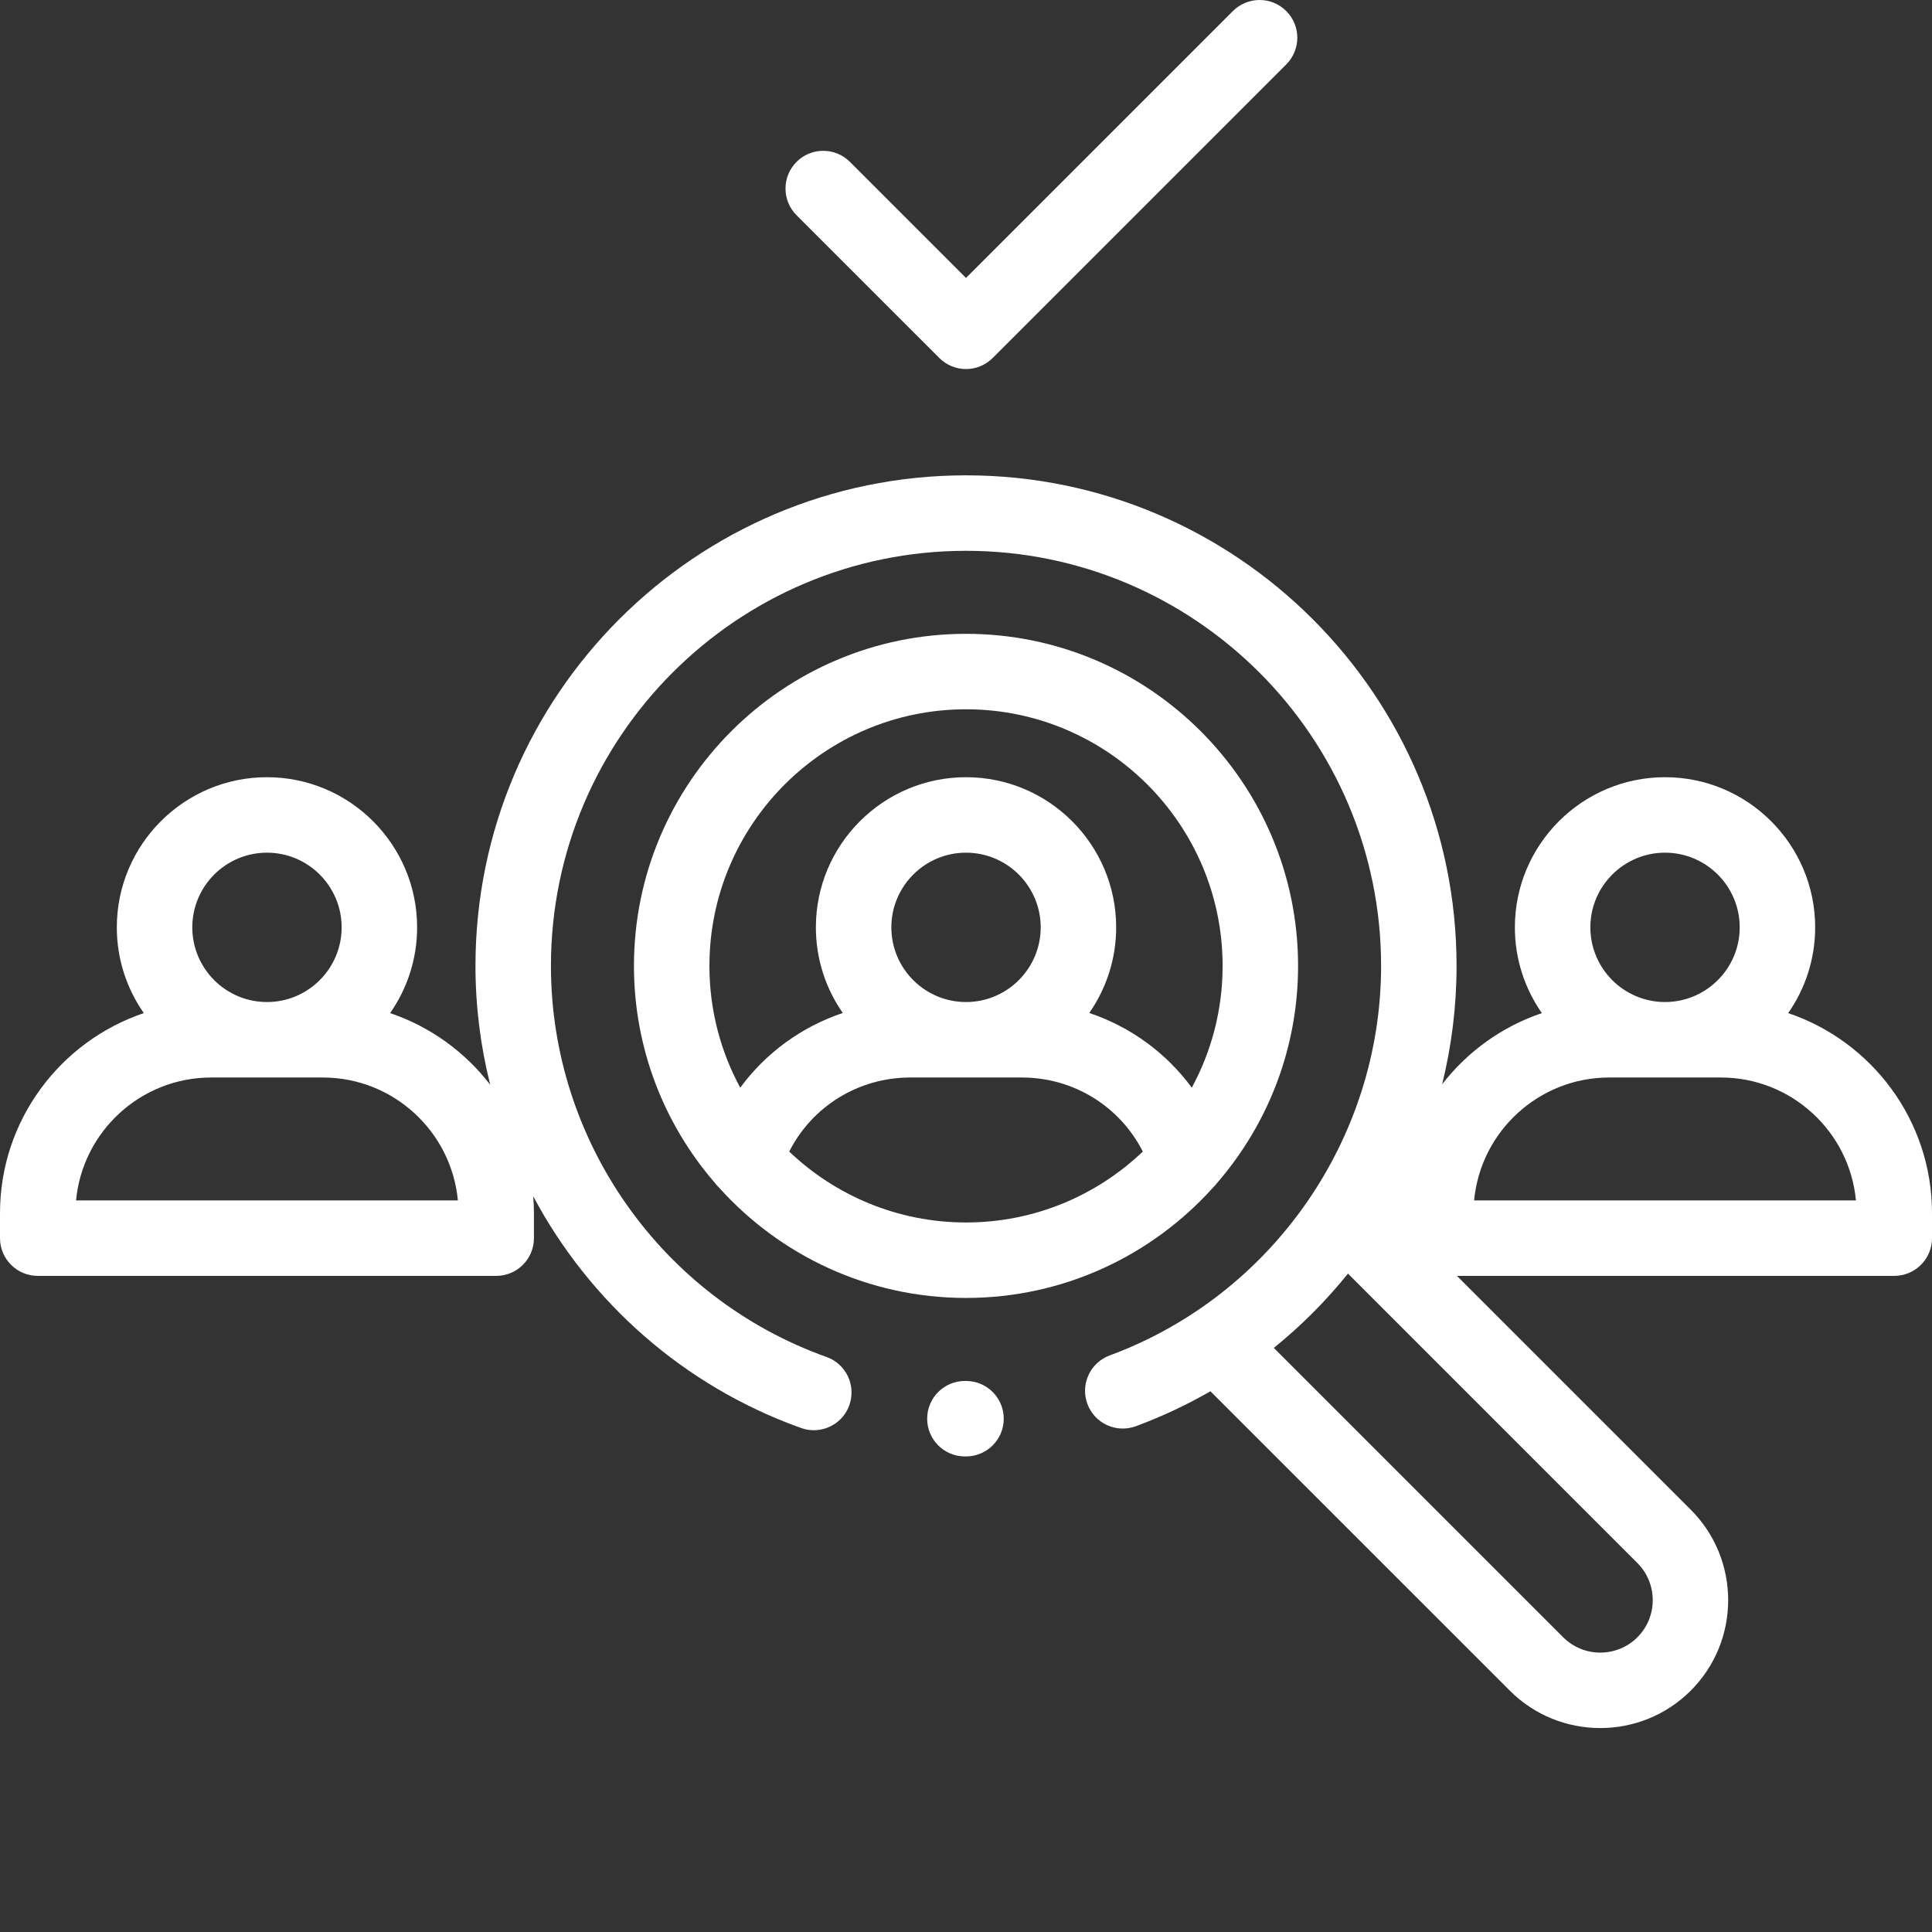
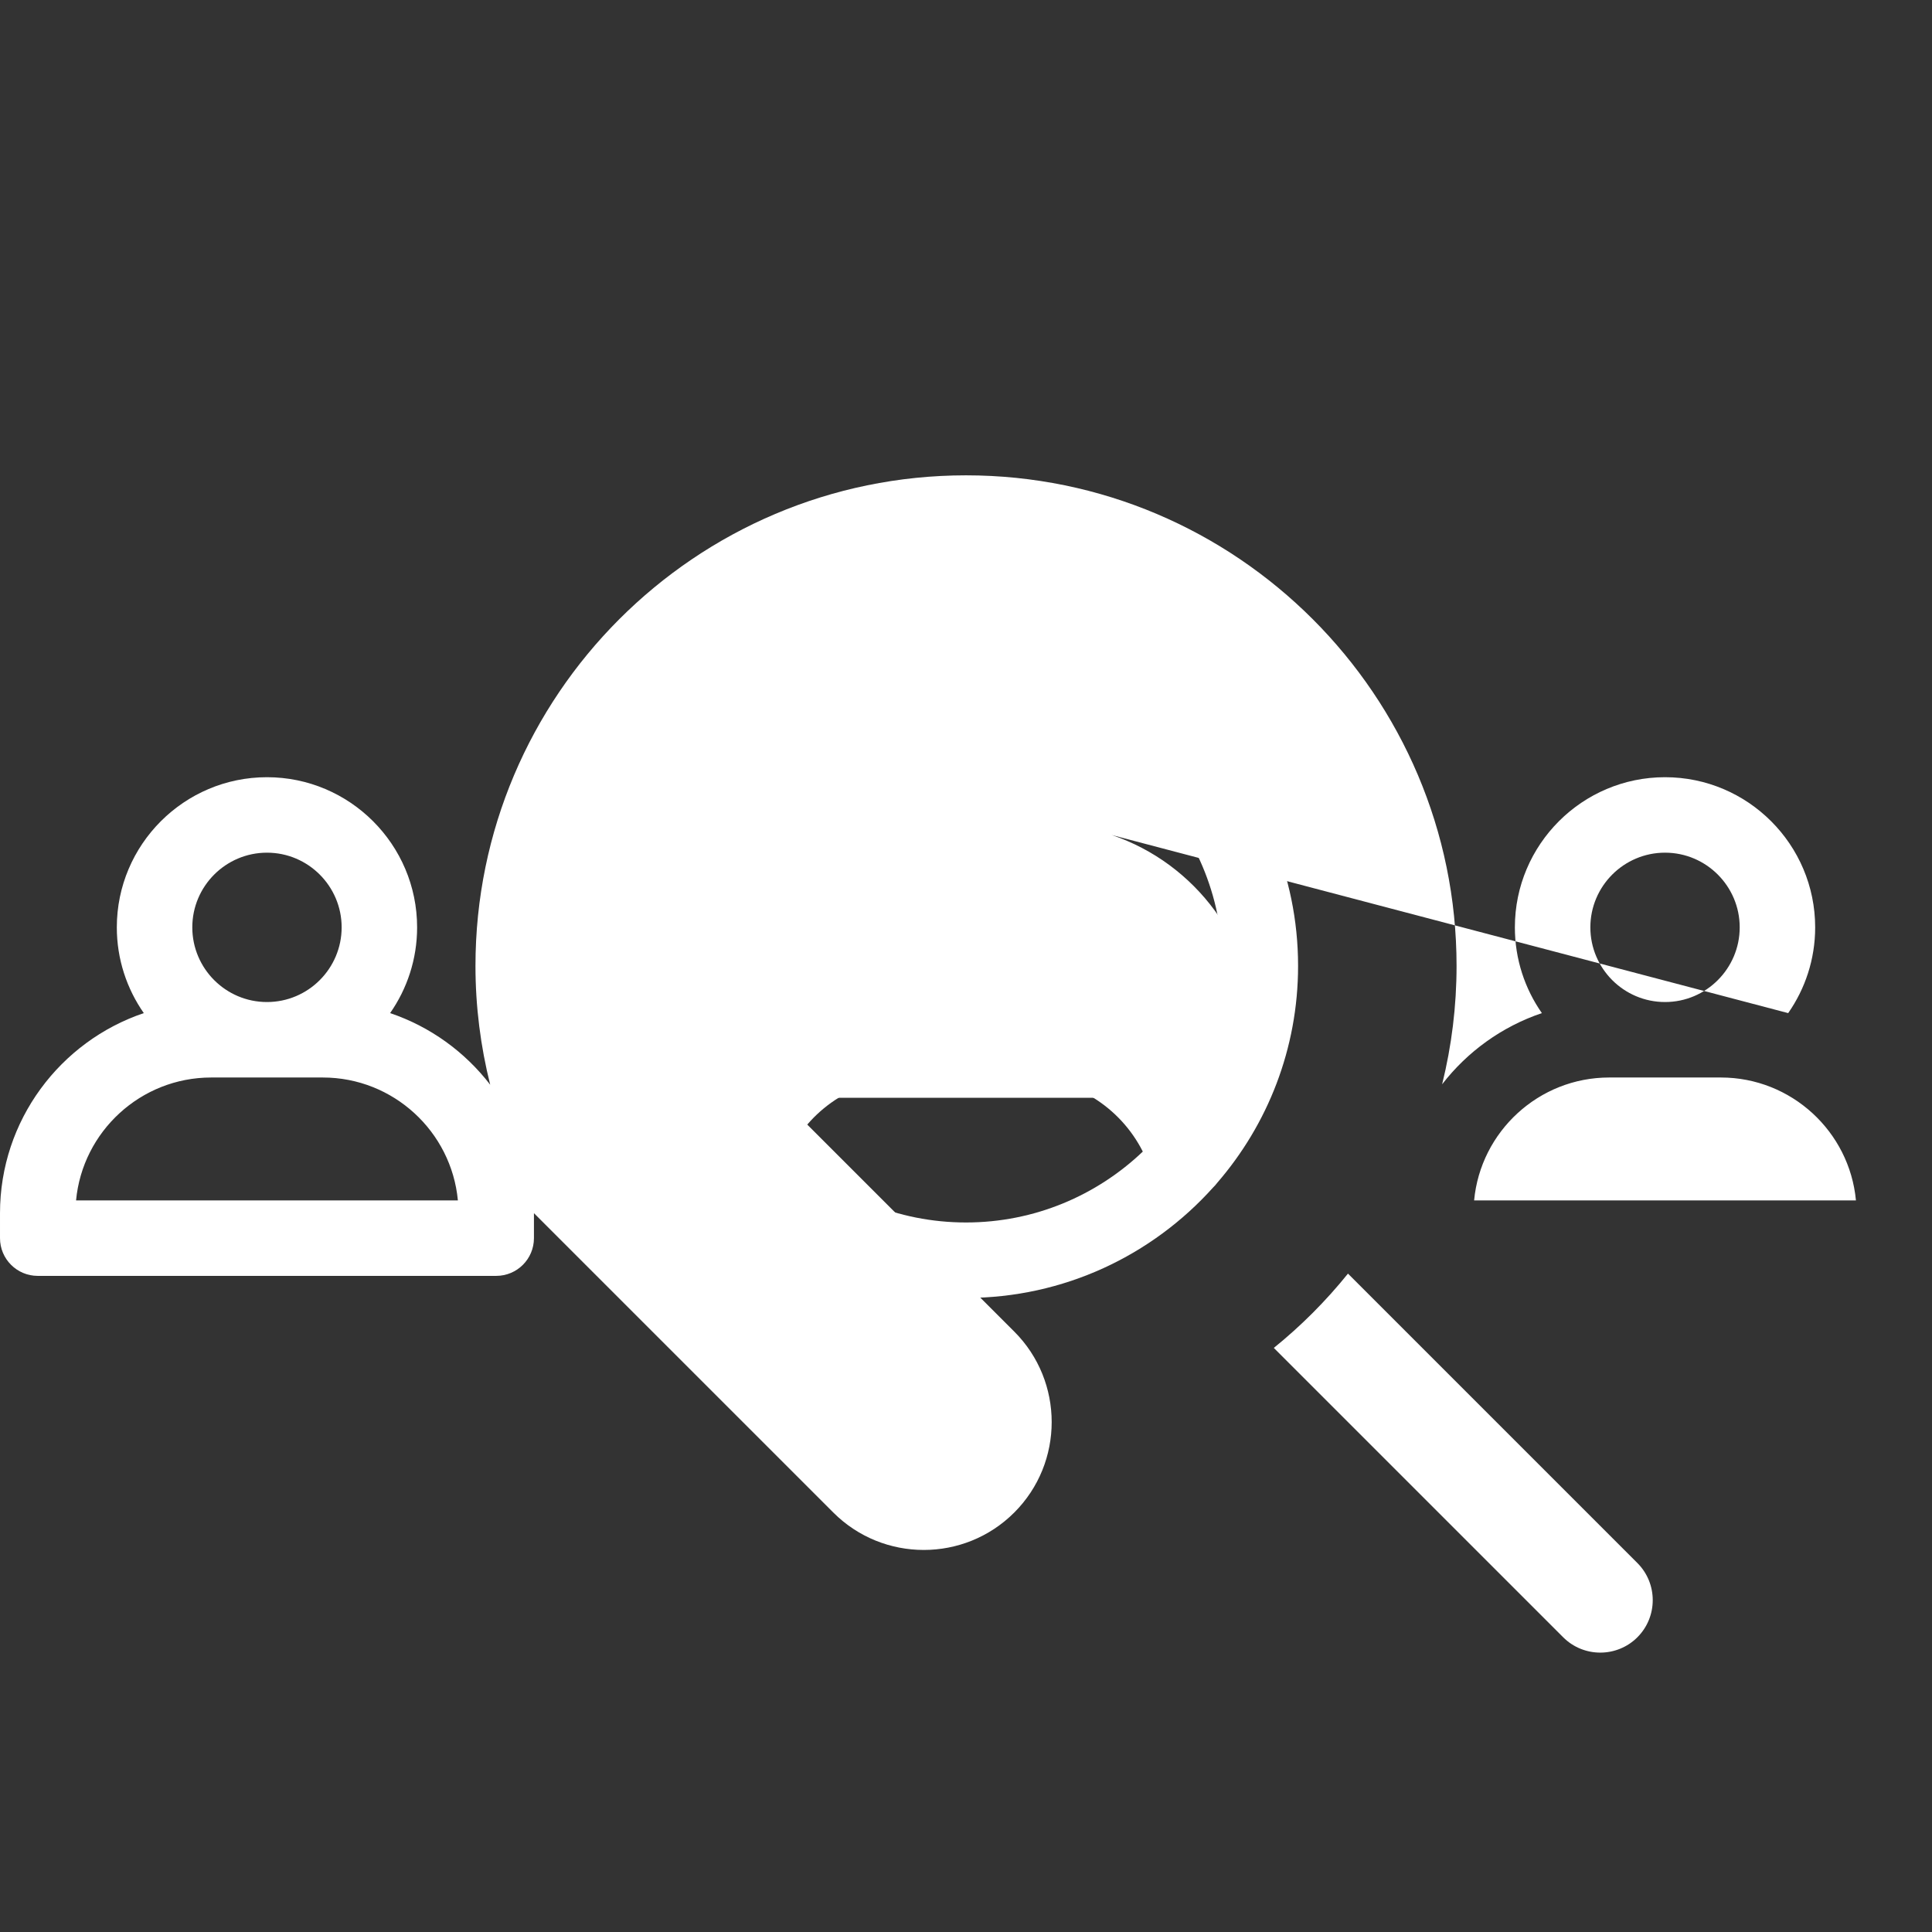
<svg xmlns="http://www.w3.org/2000/svg" version="1.1" width="512" height="512" x="0" y="0" viewBox="0 0 512 512" style="enable-background:new 0 0 512 512" xml:space="preserve" class="">
  <rect x="0" y="0" width="512" height="512" fill="#333333" stroke="none" />
  <g>
    <path d="m256.004 365.969h-.297c-5.523 0-10 4.477-10 10 0 5.52 4.477 10 10 10h.297c5.523 0 10-4.48 10-10 0-5.523-4.477-10-10-10zm0 0" fill="#ffffff" data-original="#000000" />
    <path d="m321.484 314.695c.402-.387.77-.801 1.102-1.246 13.34-15.43 21.418-35.527 21.418-57.48 0-48.523-39.477-88-88-88-48.523 0-88 39.477-88 88 0 21.941 8.074 42.035 21.402 57.461.34.461.723.887 1.137 1.285 16.121 17.945 39.492 29.254 65.461 29.254 25.977 0 49.355-11.316 65.48-29.273zm-112.332-9.516c6.047-11.938 18.309-19.629 32.055-19.629h29.594c13.746 0 26.004 7.691 32.055 19.629-12.207 11.629-28.703 18.789-46.852 18.789-18.148 0-34.645-7.16-46.852-18.789zm46.852-39.629c-10.914 0-19.789-8.879-19.789-19.793 0-10.91 8.875-19.789 19.789-19.789 10.914 0 19.793 8.879 19.793 19.789 0 10.914-8.879 19.793-19.793 19.793zm0-77.582c37.496 0 68 30.504 68 68 0 11.672-2.957 22.668-8.164 32.277-6.801-9.238-16.289-16.152-27.176-19.797 4.488-6.441 7.133-14.262 7.133-22.691 0-21.938-17.852-39.789-39.793-39.789s-39.789 17.852-39.789 39.789c0 8.43 2.641 16.25 7.129 22.691-10.887 3.645-20.375 10.559-27.176 19.797-5.203-9.609-8.164-20.605-8.164-32.277 0-37.496 30.504-68 68-68zm0 0" fill="#ffffff" data-original="#000000" />
-     <path d="m473.887 268.484c4.5-6.449 7.152-14.281 7.152-22.723 0-21.941-17.848-39.793-39.789-39.793s-39.793 17.852-39.793 39.793c0 8.441 2.652 16.273 7.156 22.723-10.574 3.566-19.742 10.207-26.434 18.863 2.516-10.168 3.824-20.684 3.824-31.379 0-71.684-58.32-130-130-130-71.684 0-130 58.316-130 130 0 10.781 1.359 21.34 3.902 31.496-6.699-8.711-15.902-15.398-26.523-18.98 4.504-6.449 7.156-14.281 7.156-22.723 0-21.941-17.852-39.793-39.793-39.793-21.938 0-39.789 17.852-39.789 39.793 0 8.441 2.652 16.273 7.152 22.723-22.125 7.465-38.109 28.406-38.109 53.02v6.617c0 5.523 4.477 10 10 10h121.5c5.523 0 10-4.477 10-10v-6.617c0-1.508-.078-2.996-.195-4.477 14.918 27.988 39.875 50.305 71.004 61.414 1.113.395 2.246.582 3.359.582 4.109 0 7.961-2.551 9.418-6.641 1.855-5.203-.855-10.922-6.059-12.777-43.676-15.586-73.023-57.234-73.023-103.637 0-60.652 49.344-110 110-110 60.652 0 110 49.348 110 110 0 45.871-28.902 87.355-71.918 103.23-5.18 1.914-7.832 7.664-5.918 12.844 1.91 5.184 7.664 7.828 12.844 5.922 6.887-2.543 13.484-5.656 19.766-9.262l79.336 79.332c6.609 6.613 15.293 9.918 23.977 9.918s17.367-3.309 23.977-9.918c13.223-13.219 13.223-34.73 0-47.953l-61.961-61.961h115.895c5.523 0 10-4.477 10-10v-6.617c0-24.617-15.984-45.555-38.113-53.02zm-403.137-42.516c10.914 0 19.789 8.879 19.789 19.789 0 10.914-8.875 19.793-19.789 19.793s-19.789-8.879-19.789-19.793c0-10.91 8.875-19.789 19.789-19.789zm-50.594 92.152c1.711-18.242 17.113-32.57 35.797-32.57h29.594c18.684 0 34.086 14.328 35.797 32.57zm413.77 115.773c-5.422 5.422-14.25 5.422-19.668 0l-76.684-76.684c7.195-5.809 13.777-12.395 19.652-19.688l76.699 76.699c5.422 5.426 5.422 14.25 0 19.672zm7.324-207.926c10.914 0 19.789 8.879 19.789 19.789 0 10.914-8.875 19.793-19.789 19.793s-19.789-8.879-19.789-19.793c0-10.91 8.875-19.789 19.789-19.789zm-50.594 92.152c1.711-18.242 17.113-32.57 35.797-32.57h29.594c18.684 0 34.086 14.328 35.797 32.57zm0 0" fill="#ffffff" data-original="#000000" />
-     <path d="m248.93 94.871c1.953 1.953 4.512 2.93 7.07 2.93s5.117-.977 7.07-2.93l77.801-77.801c3.906-3.906 3.906-10.234 0-14.141-3.902-3.906-10.234-3.906-14.141 0l-70.73 70.73-30.762-30.762c-3.906-3.906-10.238-3.906-14.145 0-3.902 3.902-3.902 10.234 0 14.141zm0 0" fill="#ffffff" data-original="#000000" />
+     <path d="m473.887 268.484c4.5-6.449 7.152-14.281 7.152-22.723 0-21.941-17.848-39.793-39.789-39.793s-39.793 17.852-39.793 39.793c0 8.441 2.652 16.273 7.156 22.723-10.574 3.566-19.742 10.207-26.434 18.863 2.516-10.168 3.824-20.684 3.824-31.379 0-71.684-58.32-130-130-130-71.684 0-130 58.316-130 130 0 10.781 1.359 21.34 3.902 31.496-6.699-8.711-15.902-15.398-26.523-18.98 4.504-6.449 7.156-14.281 7.156-22.723 0-21.941-17.852-39.793-39.793-39.793-21.938 0-39.789 17.852-39.789 39.793 0 8.441 2.652 16.273 7.152 22.723-22.125 7.465-38.109 28.406-38.109 53.02v6.617c0 5.523 4.477 10 10 10h121.5c5.523 0 10-4.477 10-10v-6.617l79.336 79.332c6.609 6.613 15.293 9.918 23.977 9.918s17.367-3.309 23.977-9.918c13.223-13.219 13.223-34.73 0-47.953l-61.961-61.961h115.895c5.523 0 10-4.477 10-10v-6.617c0-24.617-15.984-45.555-38.113-53.02zm-403.137-42.516c10.914 0 19.789 8.879 19.789 19.789 0 10.914-8.875 19.793-19.789 19.793s-19.789-8.879-19.789-19.793c0-10.91 8.875-19.789 19.789-19.789zm-50.594 92.152c1.711-18.242 17.113-32.57 35.797-32.57h29.594c18.684 0 34.086 14.328 35.797 32.57zm413.77 115.773c-5.422 5.422-14.25 5.422-19.668 0l-76.684-76.684c7.195-5.809 13.777-12.395 19.652-19.688l76.699 76.699c5.422 5.426 5.422 14.25 0 19.672zm7.324-207.926c10.914 0 19.789 8.879 19.789 19.789 0 10.914-8.875 19.793-19.789 19.793s-19.789-8.879-19.789-19.793c0-10.91 8.875-19.789 19.789-19.789zm-50.594 92.152c1.711-18.242 17.113-32.57 35.797-32.57h29.594c18.684 0 34.086 14.328 35.797 32.57zm0 0" fill="#ffffff" data-original="#000000" />
  </g>
</svg>